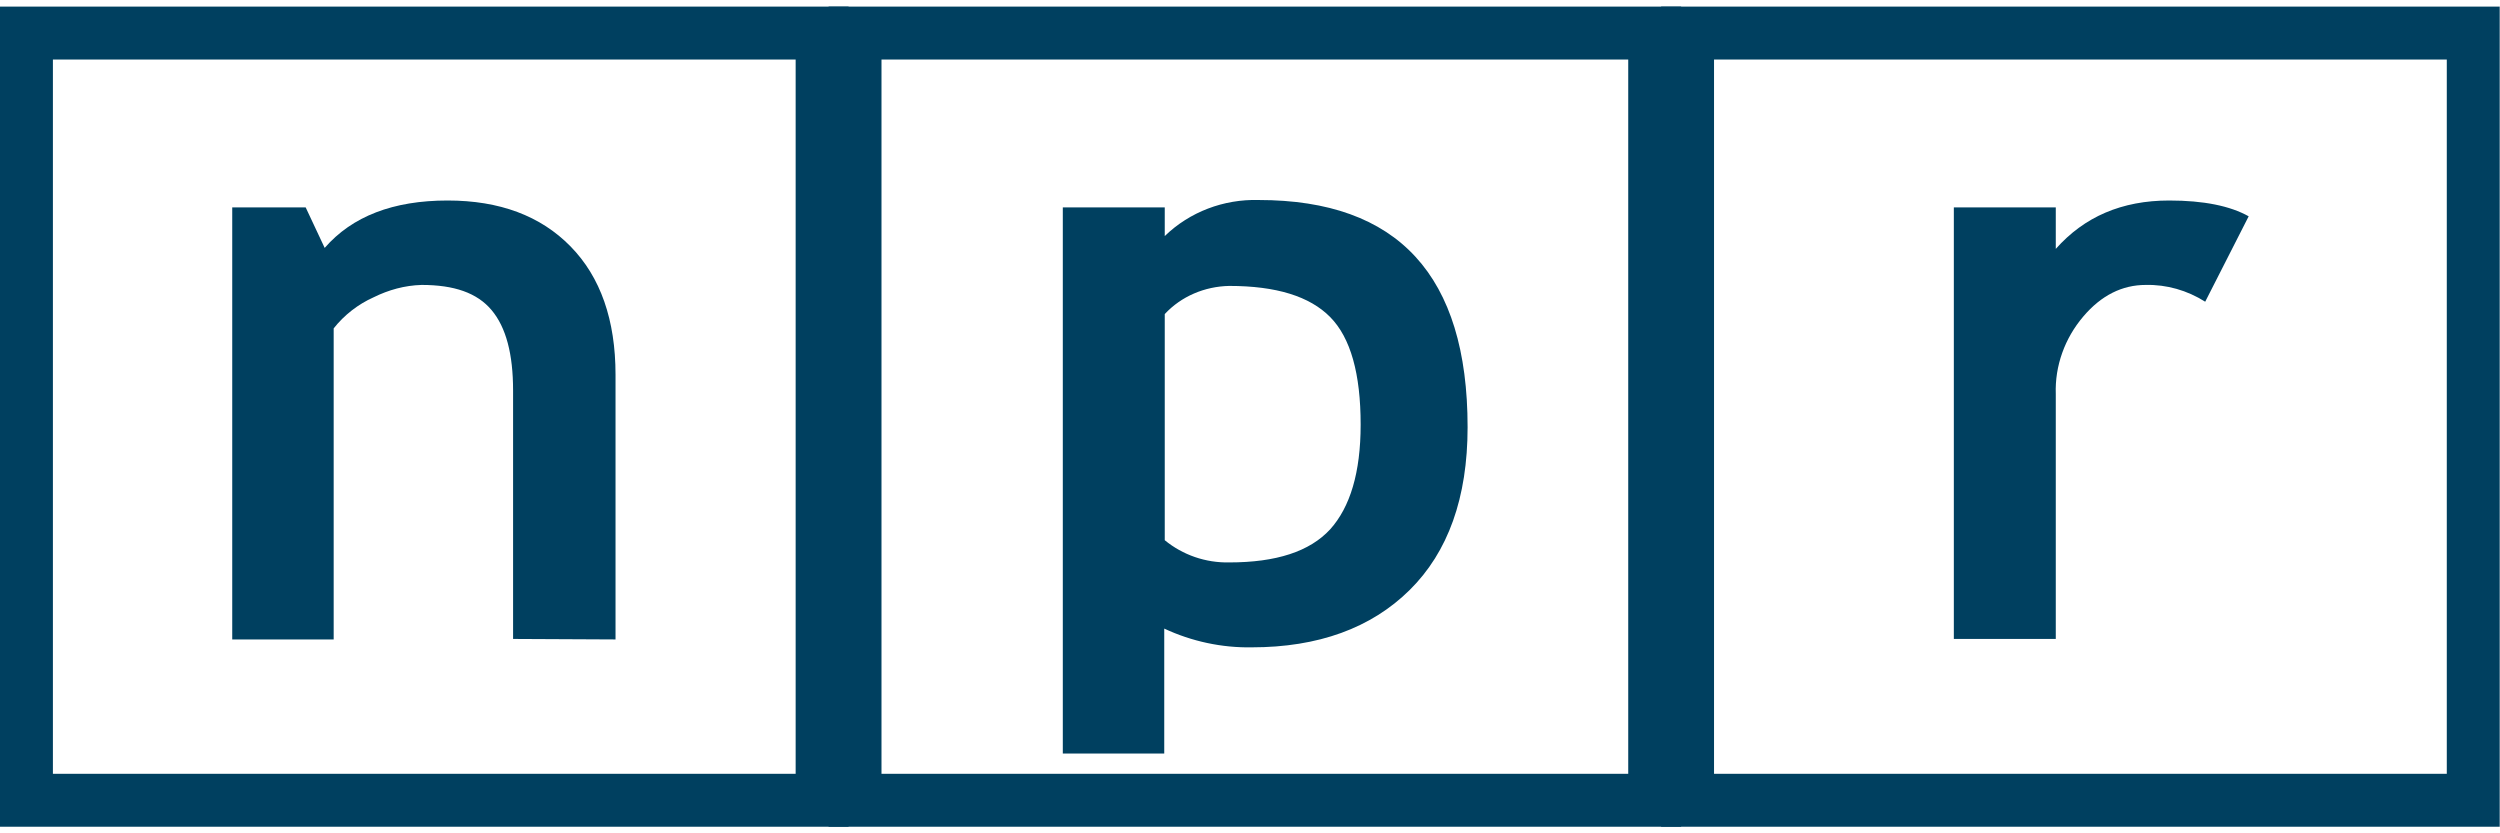
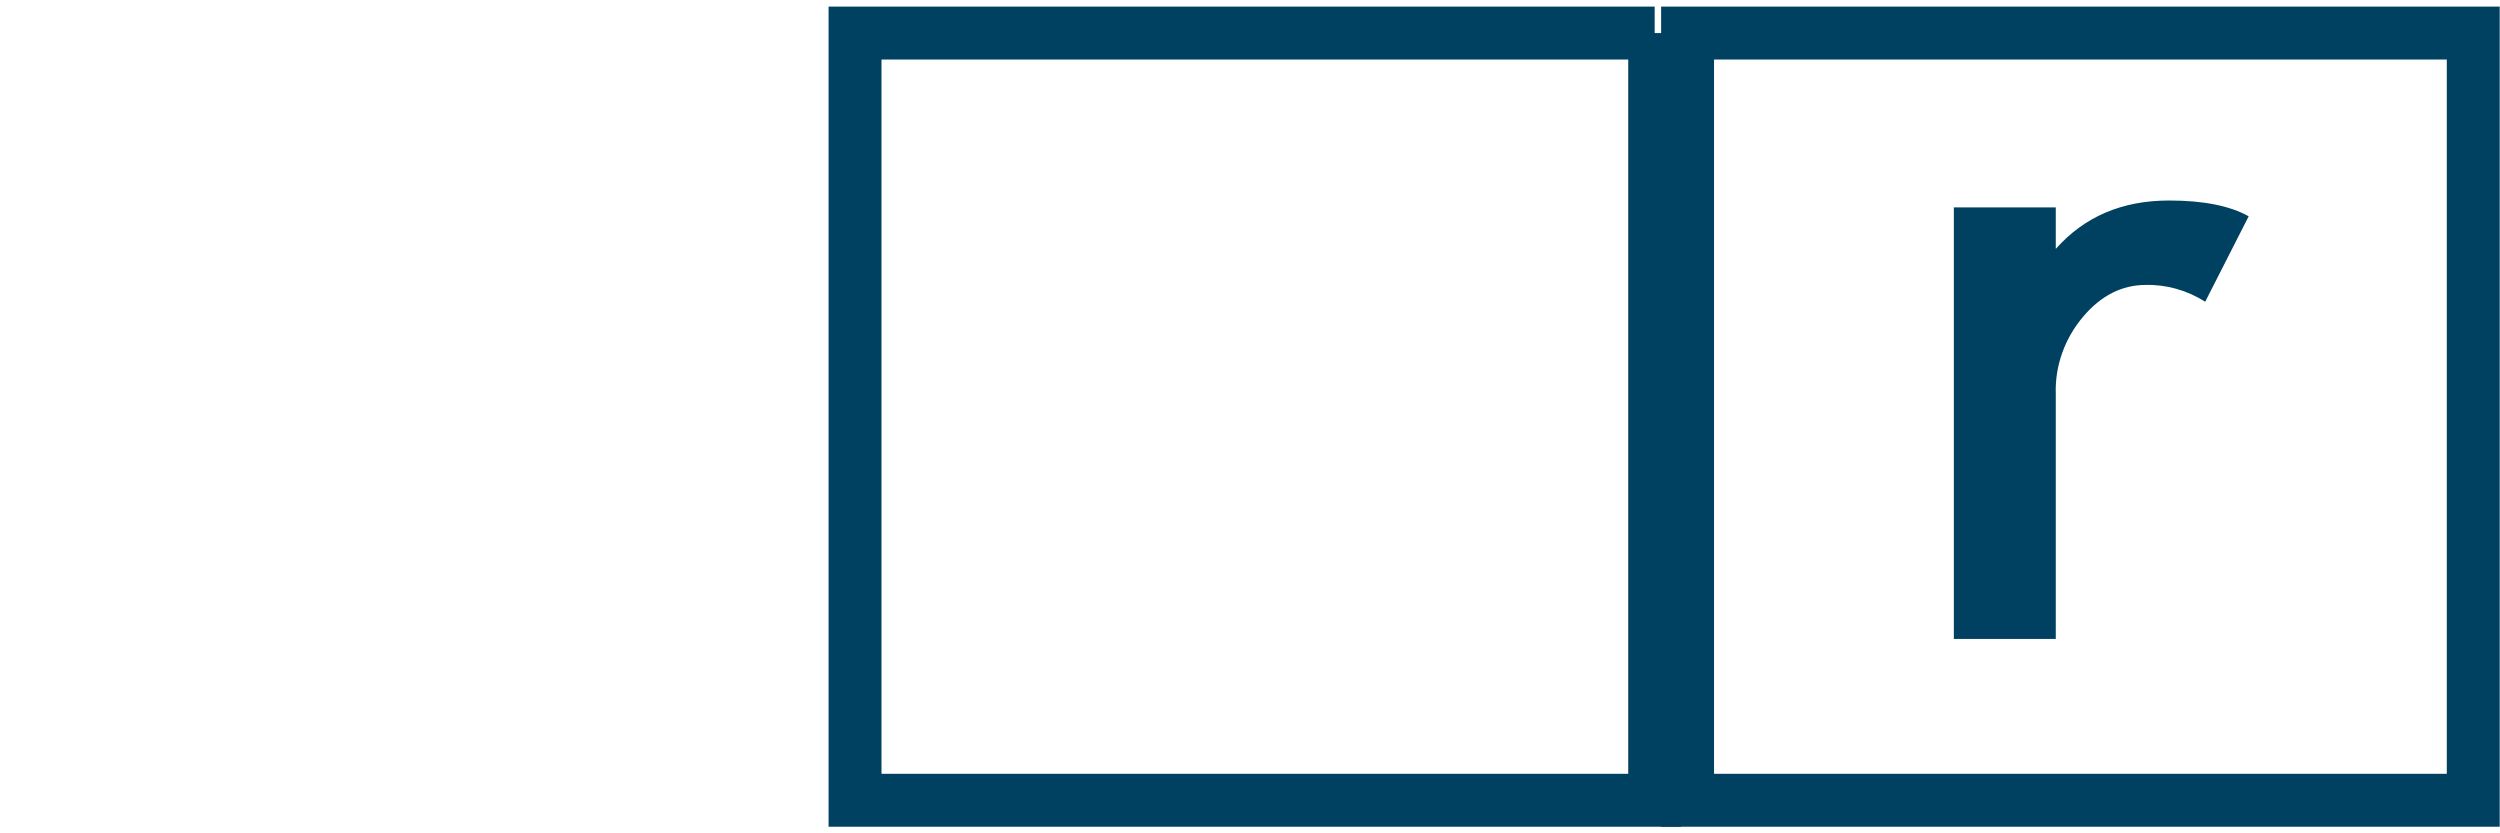
<svg xmlns="http://www.w3.org/2000/svg" width="189" height="63" viewBox="0 0 189 63" fill="none">
  <g clip-path="url(#clip0_6843_51243)">
-     <path d="M62.151 2.5V60.5H2V2.5H62.151Z" stroke="#004060" stroke-width="4" />
-     <path d="M125.094 2.5V60.5H64.641V2.5H125.094Z" stroke="#004060" stroke-width="4" />
+     <path d="M125.094 2.5V60.5H64.641V2.5H125.094" stroke="#004060" stroke-width="4" />
    <path d="M186.977 2.5V60.5H127.581V2.5H186.977Z" stroke="#004060" stroke-width="4" />
-     <path d="M38.789 48.304V29.529C38.789 26.767 38.26 24.751 37.165 23.445C36.069 22.138 34.331 21.541 31.875 21.541C30.591 21.578 29.382 21.914 28.248 22.474C27.077 22.997 26.02 23.818 25.226 24.826V48.342H17.557V15.681H23.11L24.546 18.742C26.624 16.353 29.722 15.158 33.84 15.158C37.769 15.158 40.867 16.315 43.134 18.63C45.401 20.944 46.534 24.191 46.534 28.335V48.342L38.789 48.304Z" fill="#004060" />
-     <path d="M94.629 48.939C99.653 48.939 103.658 47.484 106.567 44.609C109.476 41.735 110.95 37.629 110.95 32.292C110.95 20.832 105.698 15.121 95.158 15.121C92.513 15.046 89.944 16.017 88.055 17.846V15.681H80.348V56.965H88.017V47.521C90.095 48.492 92.362 48.977 94.629 48.939ZM92.928 21.616C96.48 21.616 99.011 22.4 100.56 23.968C102.109 25.535 102.865 28.26 102.865 32.105C102.865 35.726 102.071 38.339 100.56 40.018C99.011 41.698 96.48 42.519 92.928 42.519C91.153 42.556 89.415 41.959 88.055 40.839V23.744C89.302 22.4 91.077 21.653 92.928 21.616Z" fill="#004060" />
    <path d="M166.713 22.81C165.353 21.952 163.804 21.504 162.218 21.541C160.442 21.541 158.855 22.325 157.495 23.93C156.097 25.572 155.342 27.663 155.417 29.79V48.304H147.71V15.681H155.417V18.816C157.571 16.39 160.404 15.158 163.993 15.158C166.6 15.158 168.603 15.569 170 16.353L166.713 22.81Z" fill="#004060" />
  </g>
  <defs>
    <clipPath id="clip0_6843_51243">
      <rect width="189" height="62" fill="white" transform="translate(0 0.5)" />
    </clipPath>
  </defs>
</svg>